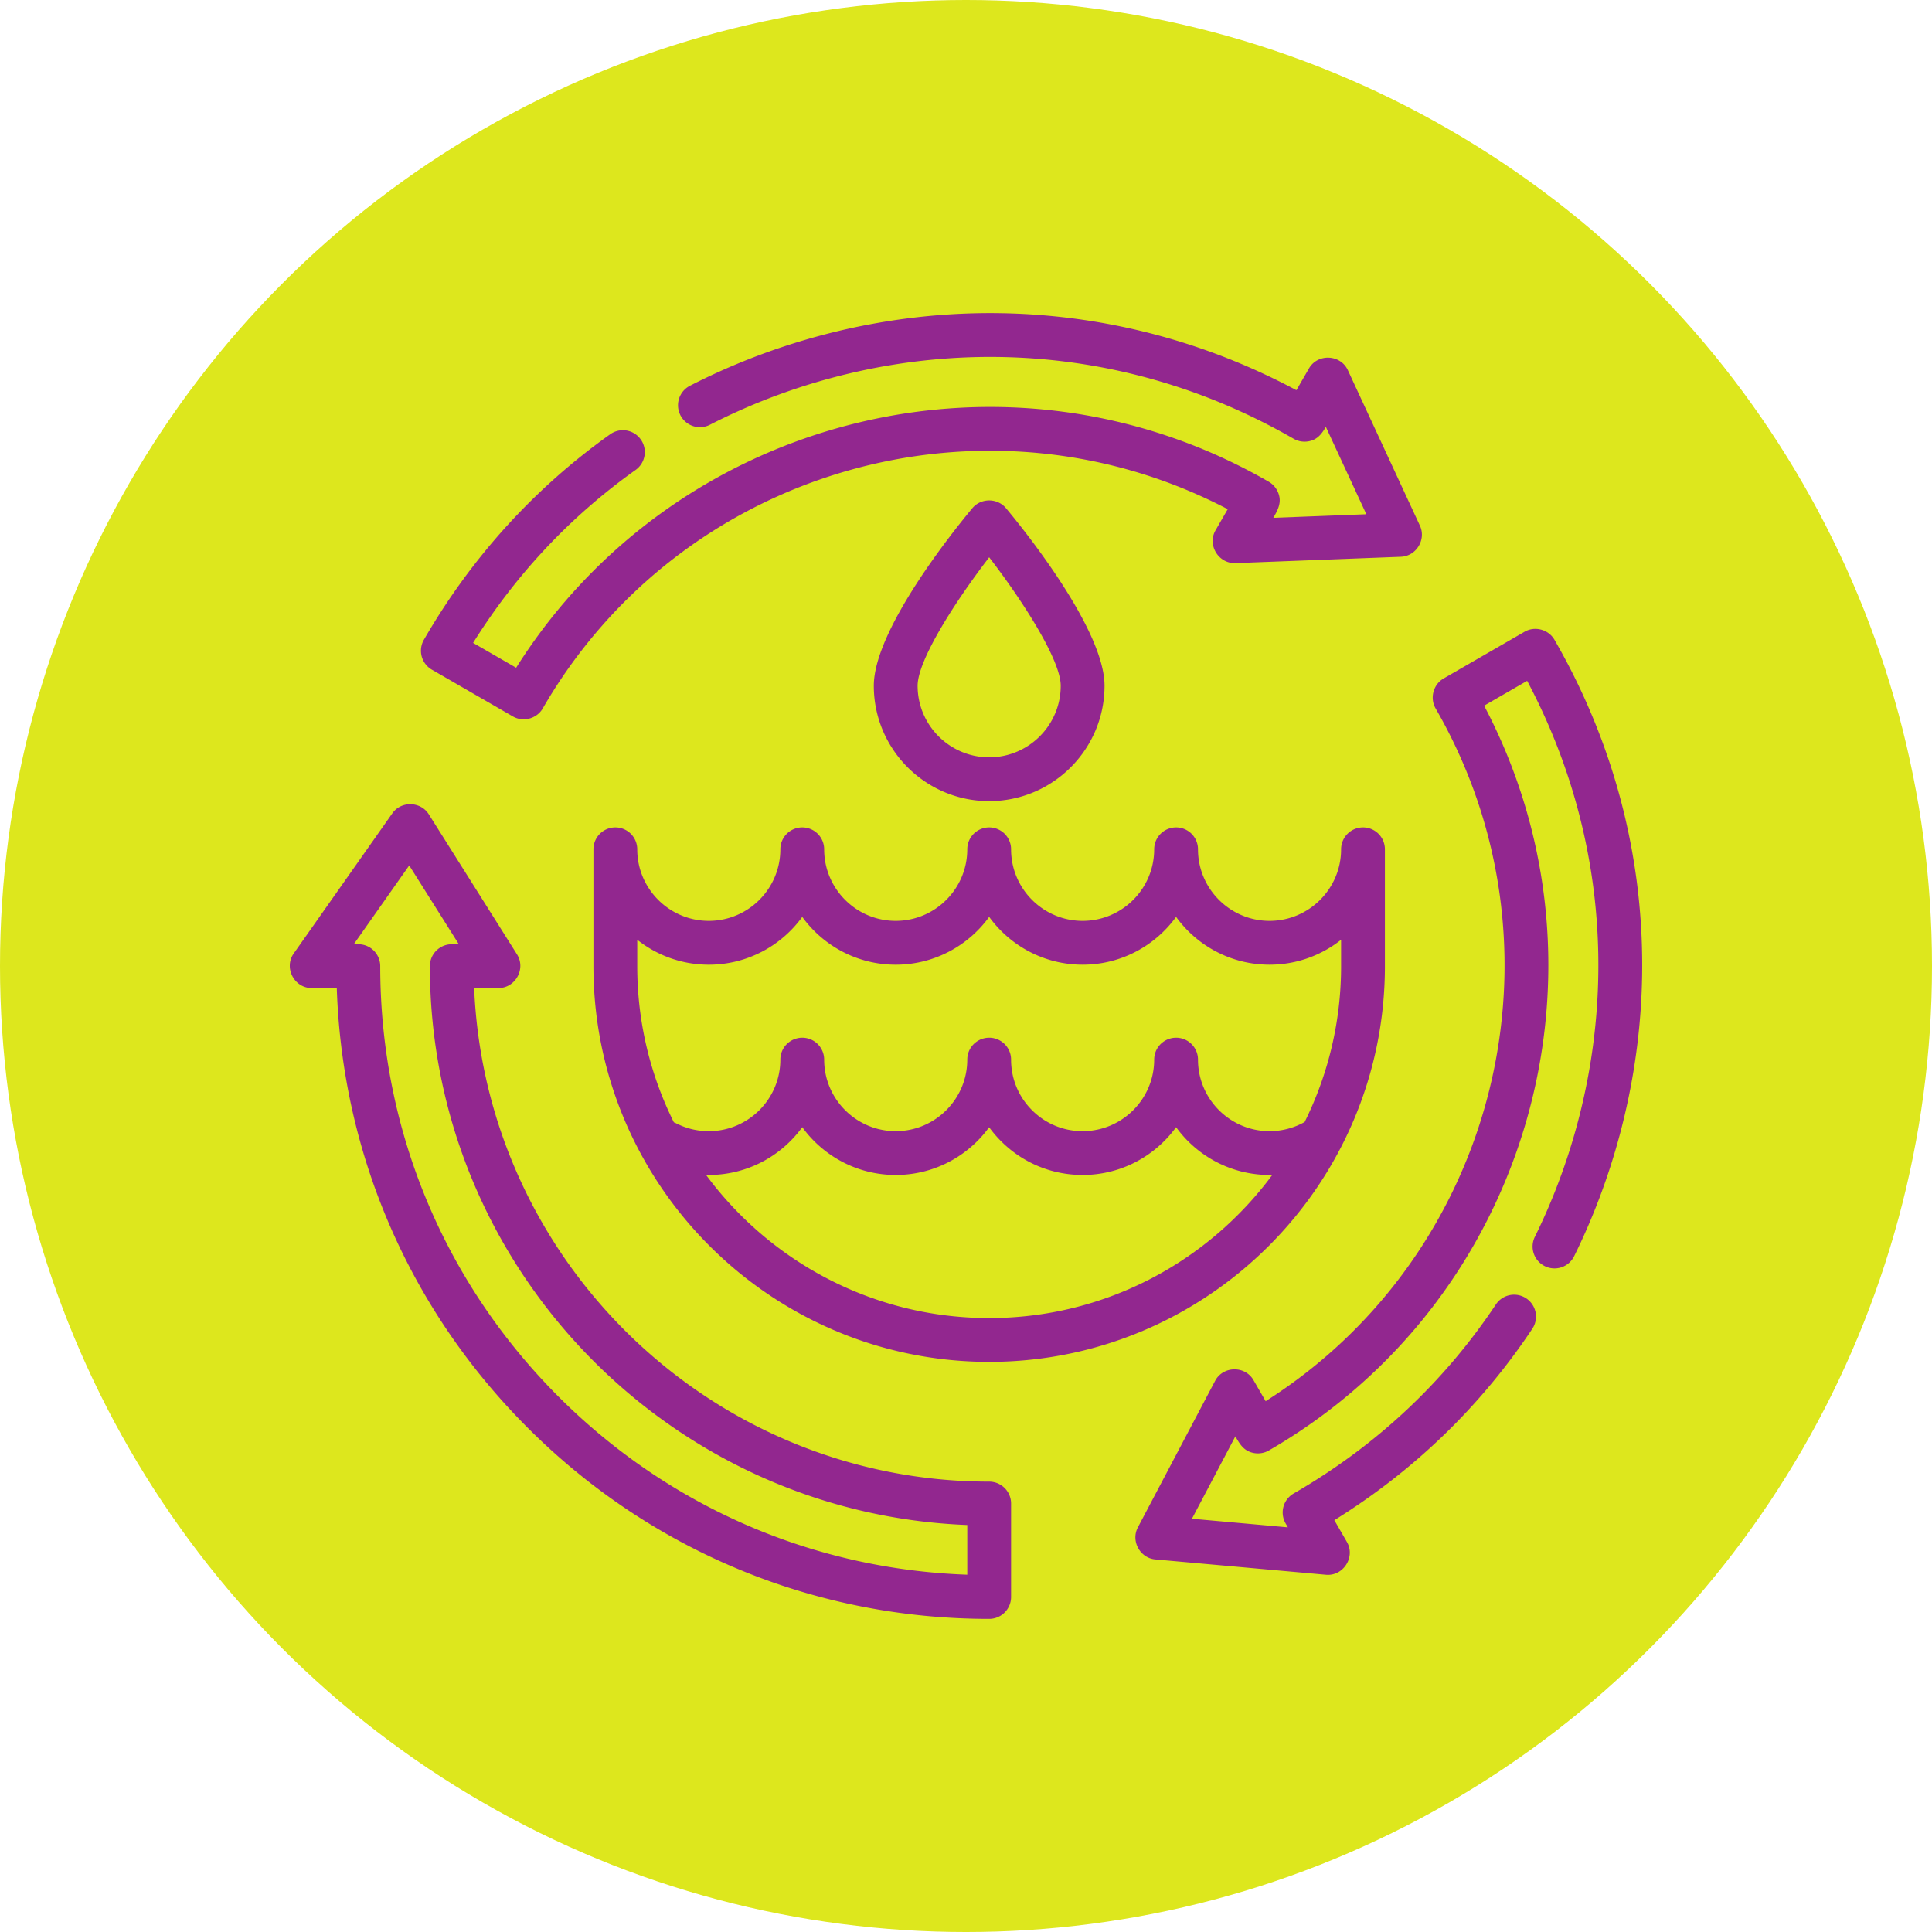
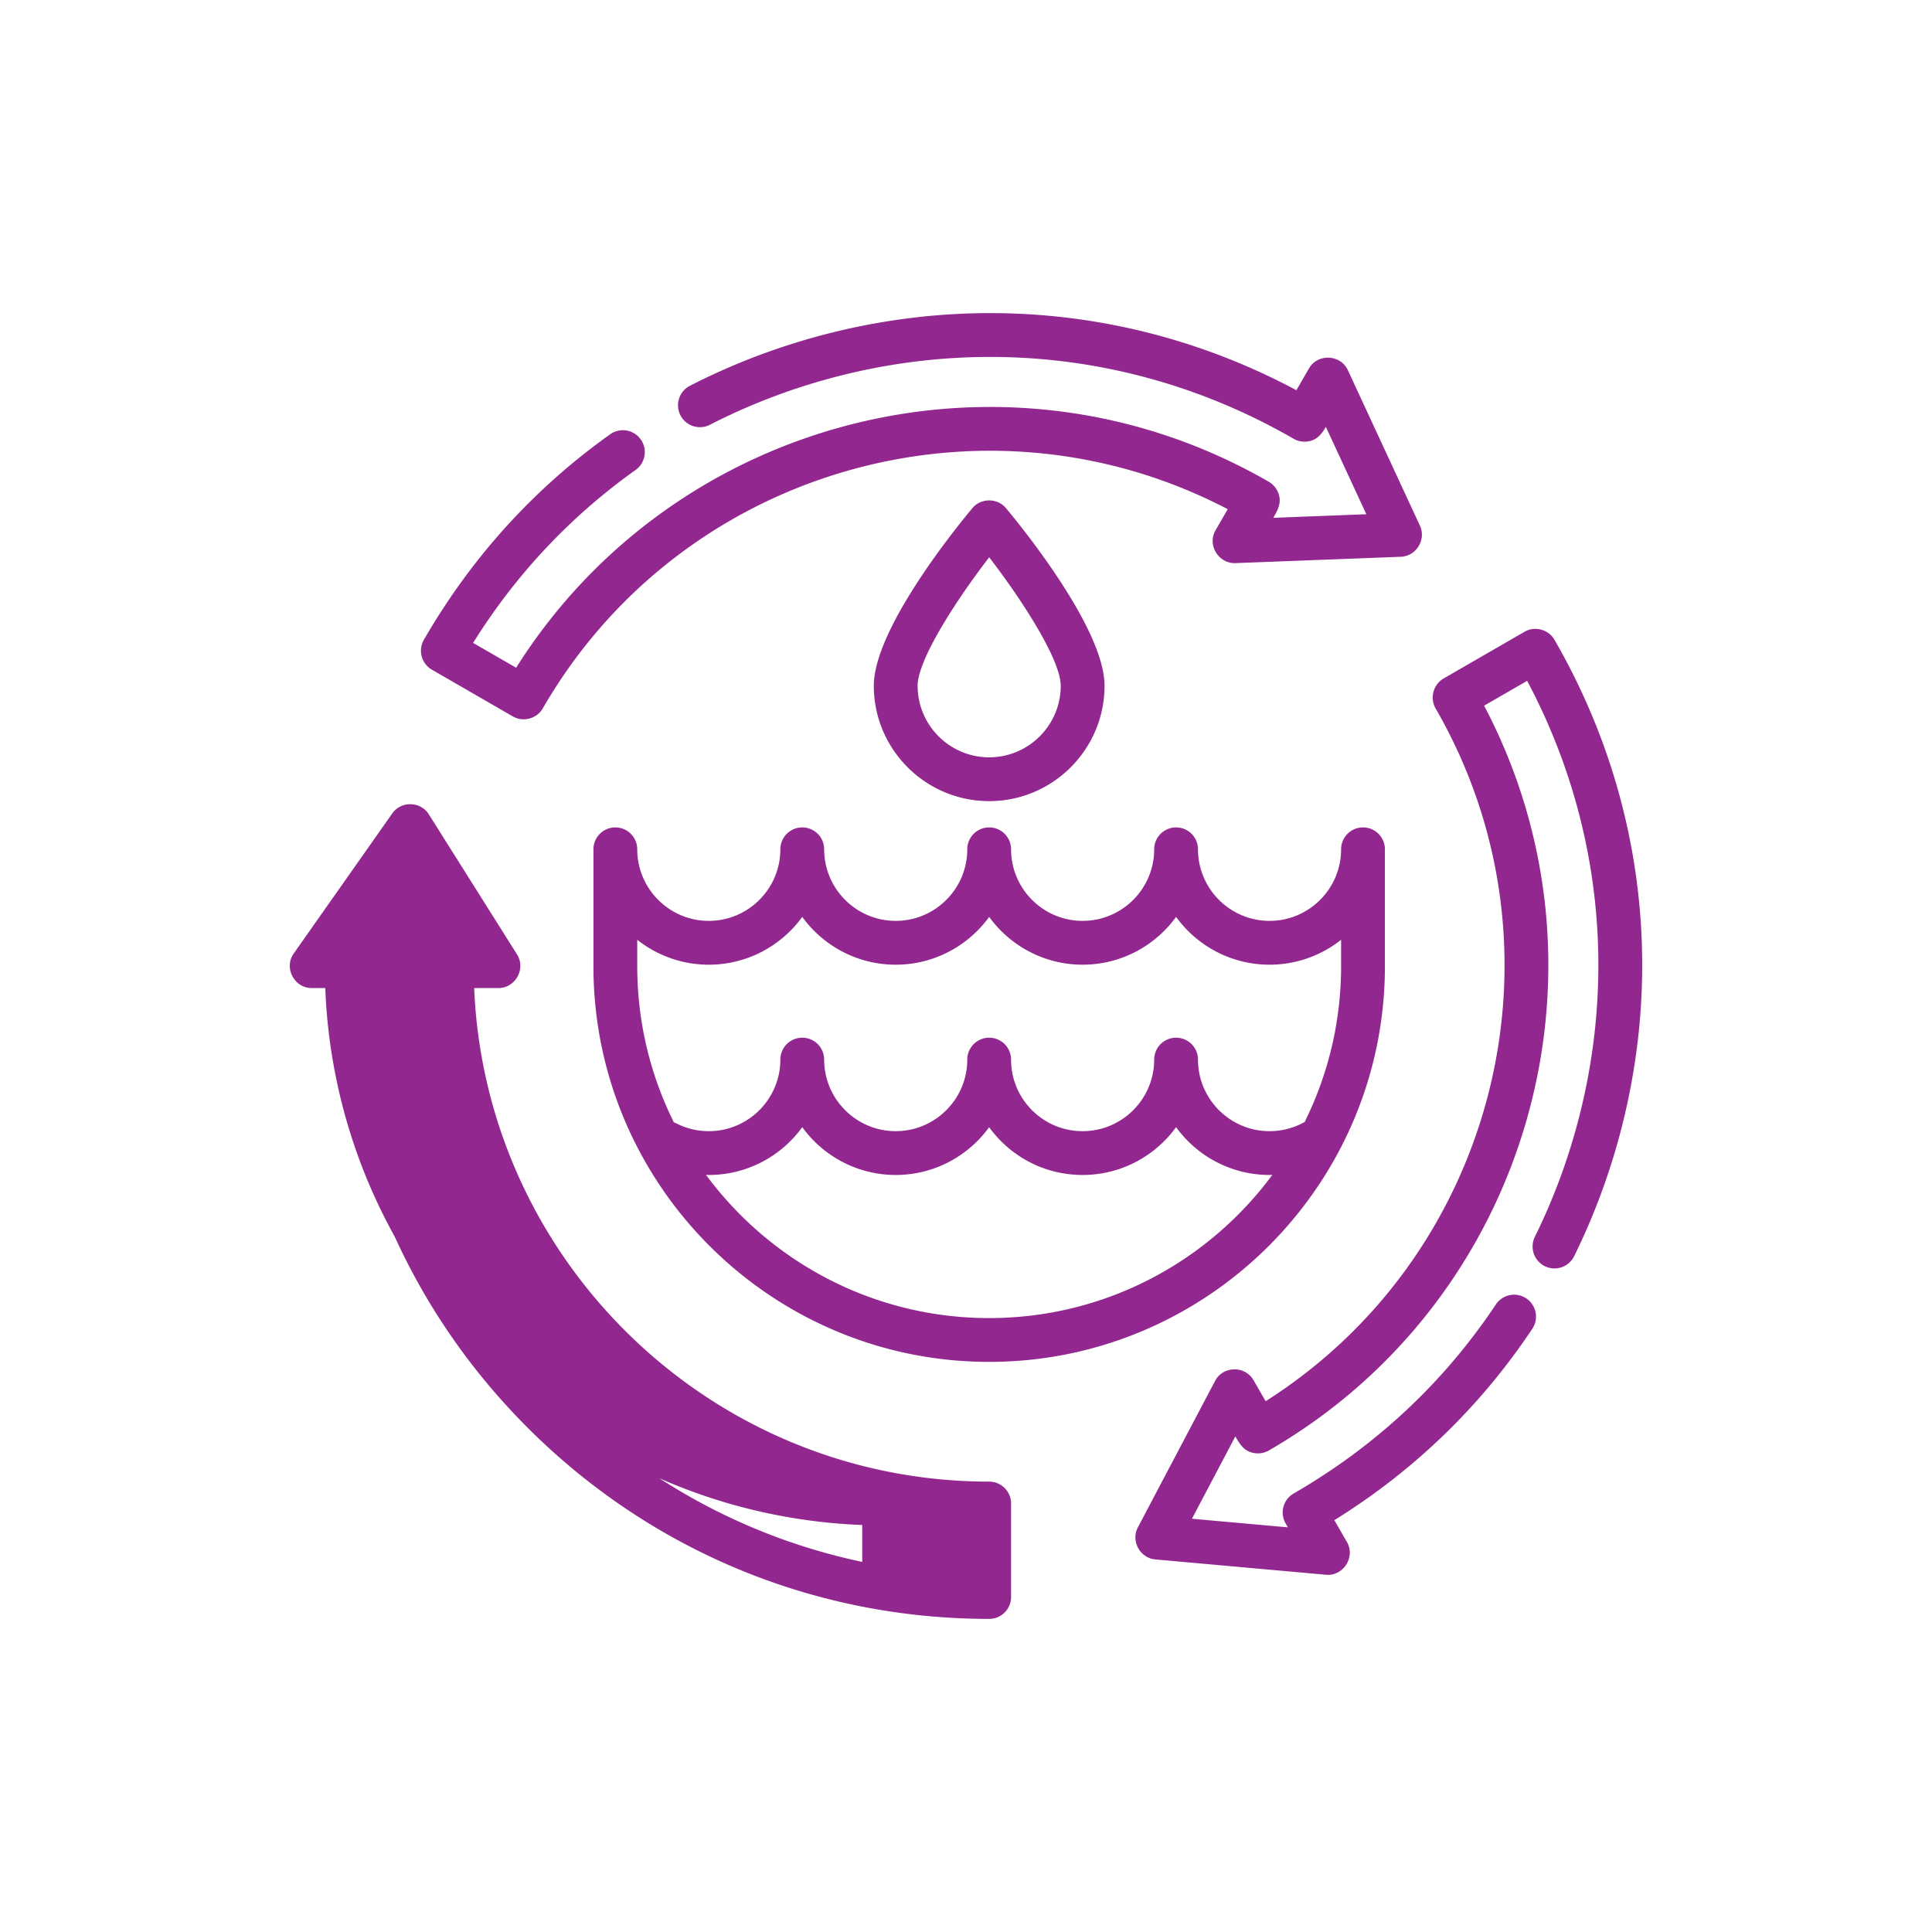
<svg xmlns="http://www.w3.org/2000/svg" class="" xml:space="preserve" style="enable-background:new 0 0 512 512" viewBox="0 0 511.999 511.999" y="0" x="0" height="512" width="512" version="1.1">
-   <circle shape="circle" fill="#dde71d" cy="256" cx="256" r="256" />
  <g transform="matrix(0.7,0,0,0.7,76.8,76.8)">
    <path data-sanitized-data-original="#000000" data-original="#000000" opacity="1" fill="#92278f" d="M406.3 203.533a8.293 8.293 0 0 0-8.293 8.293c0 14.937-12.153 27.089-27.089 27.089-14.937 0-27.089-12.153-27.089-27.089a8.293 8.293 0 0 0-16.586 0c0 14.937-12.153 27.089-27.089 27.089-14.937 0-27.089-12.153-27.089-27.089a8.293 8.293 0 0 0-16.586 0c0 14.937-12.153 27.089-27.089 27.089s-27.089-12.151-27.089-27.089a8.293 8.293 0 0 0-16.586 0c0 14.937-12.153 27.089-27.089 27.089-14.937 0-27.089-12.153-27.089-27.089a8.293 8.293 0 0 0-16.586 0v44.227c0 82.611 67.209 149.82 149.82 149.82s149.82-67.209 149.82-149.82v-44.227a8.29 8.29 0 0 0-8.291-8.293zM264.773 389.288c-43.905 0-82.912-21.351-107.199-54.209.352.009.702.031 1.054.031 14.536 0 27.439-7.141 35.382-18.097 7.943 10.956 20.845 18.097 35.382 18.097 14.529 0 27.422-7.129 35.365-18.075a44.394 44.394 0 0 0 4.514 5.283c8.248 8.248 19.217 12.792 30.883 12.792 14.536 0 27.439-7.141 35.382-18.097 7.943 10.956 20.845 18.097 35.382 18.097.353 0 .703-.024 1.055-.033-24.287 32.86-63.295 54.211-107.2 54.211zm133.235-133.234c0 21.184-4.978 41.224-13.813 59.027-.112.055-.227.102-.337.163a27.12 27.12 0 0 1-12.94 3.283c-14.937 0-27.089-12.153-27.089-27.089a8.293 8.293 0 0 0-16.586 0c0 14.937-12.153 27.089-27.089 27.089-7.236 0-14.039-2.817-19.155-7.934-5.116-5.116-7.934-11.919-7.934-19.155a8.293 8.293 0 0 0-16.586 0c0 14.937-12.153 27.089-27.089 27.089-14.937 0-27.089-12.153-27.089-27.089a8.293 8.293 0 0 0-16.586 0c0 14.937-12.153 27.089-27.089 27.089-4.329 0-8.461-.987-12.281-2.934a8.198 8.198 0 0 0-.942-.402c-8.868-17.828-13.866-37.907-13.866-59.133v-9.992c7.45 5.908 16.865 9.439 27.089 9.439 14.536 0 27.439-7.141 35.382-18.097 7.943 10.956 20.845 18.097 35.382 18.097s27.44-7.144 35.383-18.099c7.943 10.956 20.845 18.097 35.382 18.097s27.439-7.141 35.382-18.097c7.943 10.956 20.845 18.097 35.382 18.097 10.224 0 19.639-3.532 27.089-9.439v9.99zM271.138 82.674c-3.265-3.91-9.467-3.91-12.732 0-6.229 7.462-37.309 45.772-37.309 67.233.001 24.083 19.594 43.674 43.676 43.674s43.674-19.593 43.674-43.674c0-21.461-31.078-59.771-37.309-67.233zm-6.365 94.322c-14.937 0-27.089-12.153-27.089-27.089 0-9.724 14.27-31.981 27.089-48.643 12.819 16.661 27.089 38.919 27.089 48.643 0 14.937-12.153 27.089-27.089 27.089z" />
-     <path data-sanitized-data-original="#000000" data-original="#000000" opacity="1" fill="#92278f" d="M264.773 451.206c-104.83 0-190.619-83.084-194.98-186.86h9.225c6.394 0 10.434-7.284 7.018-12.712l-33.42-53.073c-3.099-4.921-10.452-5.11-13.799-.353L1.473 251.281c-3.797 5.397.203 13.065 6.782 13.065h9.534c2.06 62.899 27.529 121.734 72.244 166.447 46.674 46.675 108.732 72.38 174.74 72.38a8.293 8.293 0 0 0 8.293-8.293v-35.382a8.294 8.294 0 0 0-8.293-8.292zm-8.293 35.237c-58.466-2.054-113.139-25.797-154.721-67.377-43.542-43.542-67.522-101.434-67.522-163.013a8.293 8.293 0 0 0-8.293-8.293h-1.716l20.986-29.826 18.781 29.826h-2.669a8.293 8.293 0 0 0-8.293 8.293c0 113.974 90.525 207.204 203.446 211.578v18.812zM427.848 89.293l-27.29-58.878c-2.768-5.971-11.411-6.368-14.706-.659l-4.768 8.256C325.581 8.345 261.895.985 200.814 17.352c-17.16 4.599-33.787 11.002-49.42 19.031a8.293 8.293 0 0 0 7.577 14.753c14.587-7.493 30.109-13.471 46.135-17.764 59.478-15.94 121.605-7.76 174.935 23.03 2.239 1.294 5.044 1.451 7.42.436 2.25-.961 3.584-2.91 4.767-4.957l15.337 33.088-35.22 1.352c1.385-2.399 2.815-4.924 2.329-7.798-.409-2.415-1.902-4.614-4.029-5.841-98.702-56.986-224.706-25.206-284.955 70.4l-16.293-9.407c16.174-25.903 36.838-47.902 61.515-65.468a8.29 8.29 0 0 0 1.946-11.564 8.29 8.29 0 0 0-11.564-1.946c-28.856 20.541-52.586 46.715-70.53 77.796a8.29 8.29 0 0 0 3.034 11.328l30.642 17.691c3.917 2.262 9.07.876 11.328-3.035 52.415-90.784 167.261-123.539 259.316-75.426l-4.612 7.989c-3.215 5.568 1.117 12.642 7.5 12.433l62.672-2.406c5.806-.224 9.653-6.491 7.204-11.774zM478.786 132.493c-2.256-3.907-7.415-5.295-11.328-3.035l-30.642 17.691c-3.907 2.257-5.295 7.415-3.035 11.328 52.415 90.785 23.358 206.623-64.336 262.287l-4.612-7.989c-3.204-5.548-11.526-5.393-14.517.279l-29.253 55.479c-2.717 5.154.807 11.607 6.593 12.127l64.635 5.805c6.557.597 11.219-6.697 7.923-12.406l-4.766-8.254c30.193-18.749 55.379-43.096 74.953-72.471a8.292 8.292 0 0 0-2.303-11.499c-3.81-2.541-8.96-1.508-11.499 2.303-19.665 29.511-45.423 53.588-76.56 71.565a8.293 8.293 0 0 0-3.035 11.328l.858 1.486-36.323-3.262 16.439-31.178c1.379 2.388 2.661 4.72 5.346 5.818 2.354.963 5.11.803 7.316-.472 98.704-56.987 134.182-181.999 81.509-281.978l16.291-9.406c27.454 51.661 34.23 110.879 19.009 167.68-3.967 14.808-9.381 29.211-16.09 42.809a8.291 8.291 0 0 0 3.768 11.105 8.29 8.29 0 0 0 11.105-3.768c7.188-14.571 12.988-29.998 17.237-45.855 17.088-63.756 8.321-130.351-24.683-187.517z" />
+     <path data-sanitized-data-original="#000000" data-original="#000000" opacity="1" fill="#92278f" d="M264.773 451.206c-104.83 0-190.619-83.084-194.98-186.86h9.225c6.394 0 10.434-7.284 7.018-12.712l-33.42-53.073c-3.099-4.921-10.452-5.11-13.799-.353L1.473 251.281c-3.797 5.397.203 13.065 6.782 13.065h9.534c2.06 62.899 27.529 121.734 72.244 166.447 46.674 46.675 108.732 72.38 174.74 72.38a8.293 8.293 0 0 0 8.293-8.293v-35.382a8.294 8.294 0 0 0-8.293-8.292zm-8.293 35.237c-58.466-2.054-113.139-25.797-154.721-67.377-43.542-43.542-67.522-101.434-67.522-163.013a8.293 8.293 0 0 0-8.293-8.293h-1.716h-2.669a8.293 8.293 0 0 0-8.293 8.293c0 113.974 90.525 207.204 203.446 211.578v18.812zM427.848 89.293l-27.29-58.878c-2.768-5.971-11.411-6.368-14.706-.659l-4.768 8.256C325.581 8.345 261.895.985 200.814 17.352c-17.16 4.599-33.787 11.002-49.42 19.031a8.293 8.293 0 0 0 7.577 14.753c14.587-7.493 30.109-13.471 46.135-17.764 59.478-15.94 121.605-7.76 174.935 23.03 2.239 1.294 5.044 1.451 7.42.436 2.25-.961 3.584-2.91 4.767-4.957l15.337 33.088-35.22 1.352c1.385-2.399 2.815-4.924 2.329-7.798-.409-2.415-1.902-4.614-4.029-5.841-98.702-56.986-224.706-25.206-284.955 70.4l-16.293-9.407c16.174-25.903 36.838-47.902 61.515-65.468a8.29 8.29 0 0 0 1.946-11.564 8.29 8.29 0 0 0-11.564-1.946c-28.856 20.541-52.586 46.715-70.53 77.796a8.29 8.29 0 0 0 3.034 11.328l30.642 17.691c3.917 2.262 9.07.876 11.328-3.035 52.415-90.784 167.261-123.539 259.316-75.426l-4.612 7.989c-3.215 5.568 1.117 12.642 7.5 12.433l62.672-2.406c5.806-.224 9.653-6.491 7.204-11.774zM478.786 132.493c-2.256-3.907-7.415-5.295-11.328-3.035l-30.642 17.691c-3.907 2.257-5.295 7.415-3.035 11.328 52.415 90.785 23.358 206.623-64.336 262.287l-4.612-7.989c-3.204-5.548-11.526-5.393-14.517.279l-29.253 55.479c-2.717 5.154.807 11.607 6.593 12.127l64.635 5.805c6.557.597 11.219-6.697 7.923-12.406l-4.766-8.254c30.193-18.749 55.379-43.096 74.953-72.471a8.292 8.292 0 0 0-2.303-11.499c-3.81-2.541-8.96-1.508-11.499 2.303-19.665 29.511-45.423 53.588-76.56 71.565a8.293 8.293 0 0 0-3.035 11.328l.858 1.486-36.323-3.262 16.439-31.178c1.379 2.388 2.661 4.72 5.346 5.818 2.354.963 5.11.803 7.316-.472 98.704-56.987 134.182-181.999 81.509-281.978l16.291-9.406c27.454 51.661 34.23 110.879 19.009 167.68-3.967 14.808-9.381 29.211-16.09 42.809a8.291 8.291 0 0 0 3.768 11.105 8.29 8.29 0 0 0 11.105-3.768c7.188-14.571 12.988-29.998 17.237-45.855 17.088-63.756 8.321-130.351-24.683-187.517z" />
  </g>
</svg>